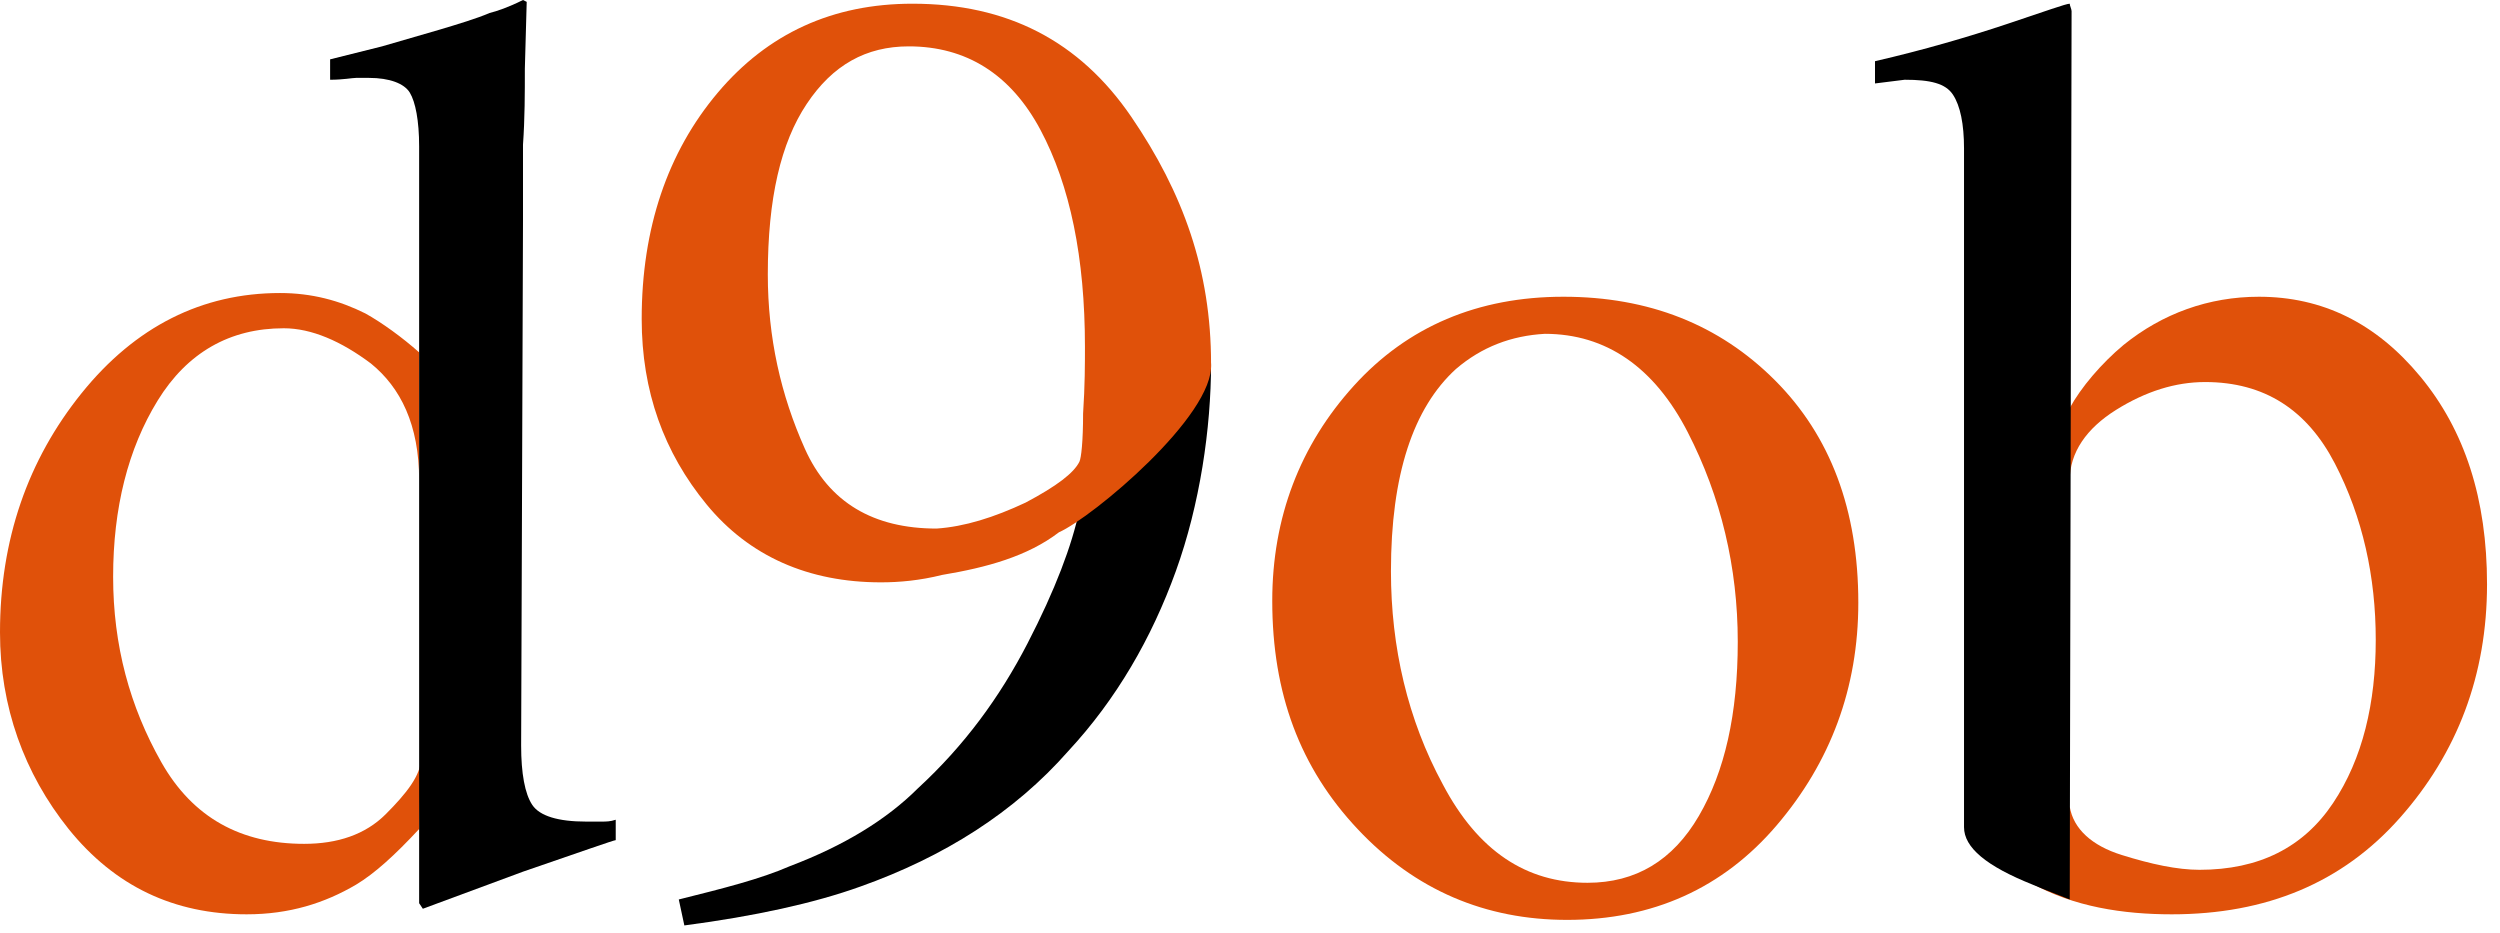
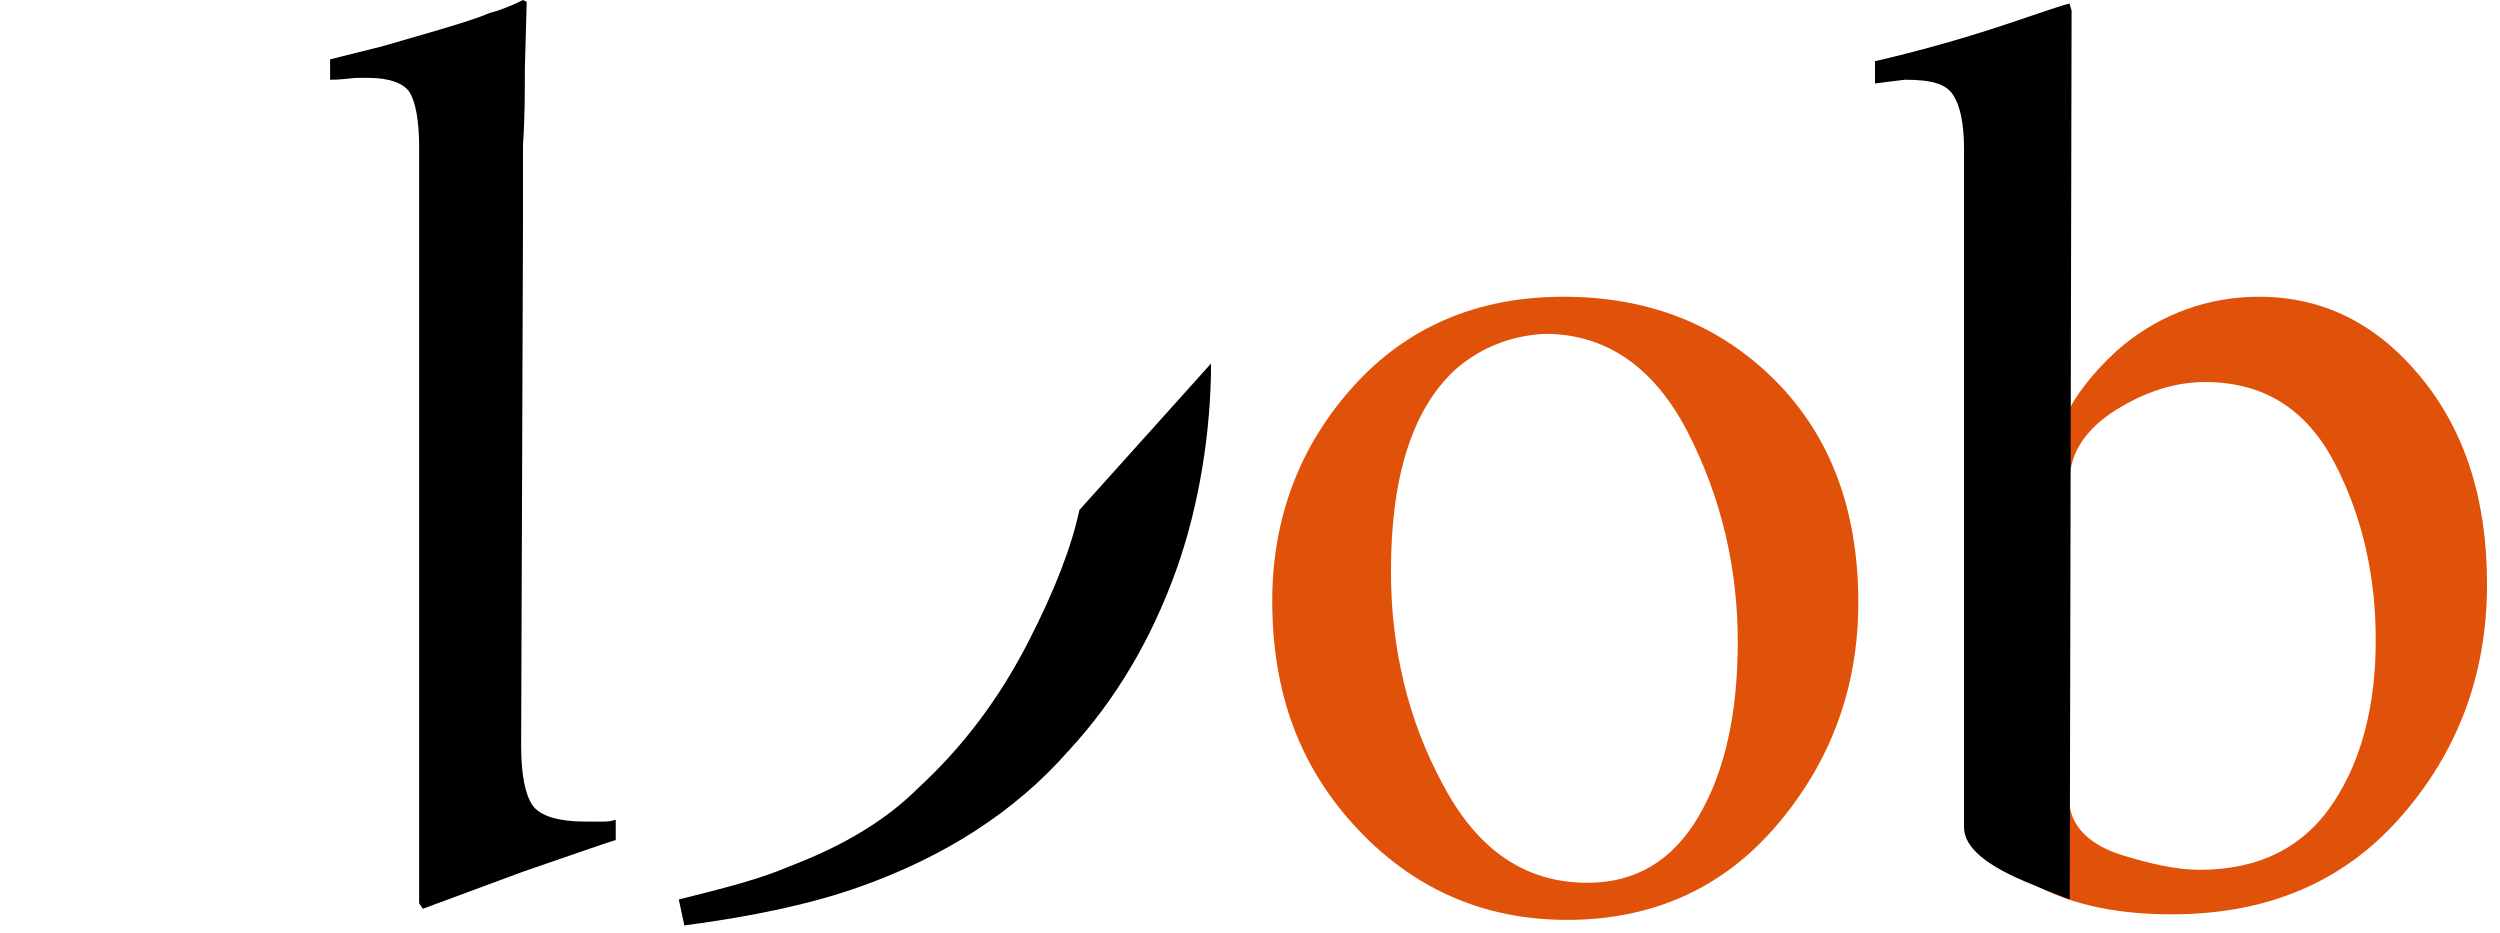
<svg xmlns="http://www.w3.org/2000/svg" version="1.1" id="Layer_1" x="0px" y="0px" viewBox="0 0 134.8 50.3" style="enable-background:new 0 0 134.8 50.3;" xml:space="preserve">
  <style type="text/css">
	.st0{fill:#E0510A;}
</style>
  <path d="M65.3,19.6c0,3.5-0.6,7.6-1.9,11.2c-1.3,3.6-3.2,6.9-5.8,9.7c-2.9,3.3-6.7,5.7-11.2,7.3c-2.5,0.9-5.7,1.6-9.5,2.1l-0.3-1.4  c2.4-0.6,4.4-1.1,6-1.8c2.9-1.1,5.2-2.5,6.9-4.2c2.5-2.3,4.4-4.9,5.9-7.8s2.4-5.3,2.8-7.2L65.3,19.6z" />
  <path class="st0" d="M111.6,43.5c0.2,1.2,1.2,2.1,2.8,2.6s3,0.8,4.2,0.8c3.2,0,5.6-1.2,7.2-3.6c1.6-2.4,2.3-5.4,2.3-8.8  s-0.7-6.6-2.2-9.5s-3.8-4.4-7-4.4c-1.6,0-3.2,0.5-4.8,1.5c-1.6,1-2.5,2.3-2.5,3.8l0-3.9c0.6-1.1,1.7-2.4,2.9-3.4  c2.1-1.7,4.6-2.6,7.3-2.6c3.4,0,6.3,1.4,8.7,4.3c2.4,2.9,3.6,6.6,3.6,11.2c0,4.9-1.6,9.1-4.7,12.6c-3.1,3.5-7.2,5.2-12.3,5.2  c-2.6,0-5.3-0.4-7.6-1.7L111.6,43.5z" />
  <g>
    <path d="M109.6,47.7c-2.5-1-3.7-2-3.7-3.1V8c0-1.3-0.2-2.3-0.6-2.9s-1.2-0.8-2.6-0.8l-1.6,0.2V3.3c2.6-0.6,5-1.3,7.1-2   s3.2-1.1,3.4-1.1c0,0.1,0.1,0.3,0.1,0.4l-0.1,47.9C111.1,48.3,110.3,48,109.6,47.7z" />
-     <path class="st0" d="M55.3,27.1c1.7-0.9,2.6-1.6,2.9-2.2c0.1-0.2,0.2-1.1,0.2-2.6c0.1-1.5,0.1-2.7,0.1-3.6c0-4.8-0.8-8.7-2.4-11.7   c-1.6-3-4-4.5-7.1-4.5c-2.3,0-4.1,1-5.5,3.1s-2.1,5.1-2.1,9.2c0,3.4,0.7,6.5,2,9.4s3.7,4.3,7.1,4.3C52,28.4,53.6,27.9,55.3,27.1z    M57.1,28.7c-1.7,1.3-3.9,1.9-6.3,2.3c-1.2,0.3-2.3,0.4-3.3,0.4c-3.9,0-7.1-1.4-9.4-4.2c-2.3-2.8-3.5-6.1-3.5-10   c0-4.9,1.4-9,4.1-12.2c2.7-3.2,6.2-4.8,10.5-4.8c5.1,0,9,2,11.8,6.1s4.3,8.3,4.3,13.3C65.5,22.4,58.9,27.9,57.1,28.7z" />
  </g>
-   <path class="st0" d="M73,20.8c2.9-3.2,6.7-4.8,11.3-4.8c4.6,0,8.4,1.5,11.4,4.5s4.5,7,4.5,12c0,4.6-1.5,8.6-4.4,12  s-6.7,5.1-11.3,5.1c-4.4,0-8.2-1.6-11.3-4.9c-3.1-3.3-4.6-7.3-4.6-12.3C68.6,27.9,70.1,24,73,20.8z M78.5,19.9  C76.2,22,75,25.6,75,30.8c0,4.1,0.9,8,2.8,11.5c1.9,3.6,4.5,5.3,7.8,5.3c2.6,0,4.6-1.2,6-3.6c1.4-2.4,2.1-5.5,2.1-9.4  c0-4-0.9-7.8-2.7-11.3c-1.8-3.5-4.4-5.3-7.7-5.3C81.5,18.1,79.9,18.7,78.5,19.9z" />
-   <path class="st0" d="M22.6,44.7c-1.3,1.4-2.4,2.4-3.4,3c-1.7,1-3.6,1.6-5.9,1.6c-3.9,0-7.1-1.5-9.6-4.6C1.3,41.7,0,38.1,0,34.1  c0-5,1.5-9.3,4.4-12.9s6.5-5.4,10.7-5.4c1.7,0,3.2,0.4,4.6,1.1c0.9,0.5,2,1.3,2.9,2.1v6.9c0-3-1-5-2.6-6.3c-1.6-1.2-3.2-1.9-4.7-1.9  c-2.9,0-5.2,1.3-6.8,3.9s-2.4,5.8-2.4,9.5s0.9,7,2.6,10s4.3,4.4,7.7,4.4c1.8,0,3.3-0.5,4.4-1.6s1.9-2.1,1.9-3L22.6,44.7L22.6,44.7z" />
+   <path class="st0" d="M73,20.8c2.9-3.2,6.7-4.8,11.3-4.8c4.6,0,8.4,1.5,11.4,4.5s4.5,7,4.5,12c0,4.6-1.5,8.6-4.4,12  s-6.7,5.1-11.3,5.1c-4.4,0-8.2-1.6-11.3-4.9c-3.1-3.3-4.6-7.3-4.6-12.3C68.6,27.9,70.1,24,73,20.8z M78.5,19.9  C76.2,22,75,25.6,75,30.8c0,4.1,0.9,8,2.8,11.5c1.9,3.6,4.5,5.3,7.8,5.3c2.6,0,4.6-1.2,6-3.6c1.4-2.4,2.1-5.5,2.1-9.4  c0-4-0.9-7.8-2.7-11.3c-1.8-3.5-4.4-5.3-7.7-5.3C81.5,18.1,79.9,18.7,78.5,19.9" />
  <path d="M22.6,7.9c0-1.4-0.2-2.4-0.5-2.9S21,4.2,19.9,4.2c-0.3,0-0.5,0-0.7,0s-0.7,0.1-1.4,0.1V3.2l2.8-0.7c1-0.3,2.1-0.6,3.1-0.9  s2-0.6,2.7-0.9c0.4-0.1,1-0.3,1.8-0.7l0.2,0.1l-0.1,3.6c0,1.3,0,2.7-0.1,4.1c0,1.4,0,2.8,0,4.1l-0.1,28.3c0,1.5,0.2,2.6,0.6,3.2  c0.4,0.6,1.4,0.9,2.9,0.9c0.3,0,0.5,0,0.8,0s0.5,0,0.8-0.1v1.1c-0.1,0-1.8,0.6-5,1.7l-5.4,2l-0.2-0.3v-4.3  C22.6,44.4,22.6,7.9,22.6,7.9z" />
</svg>